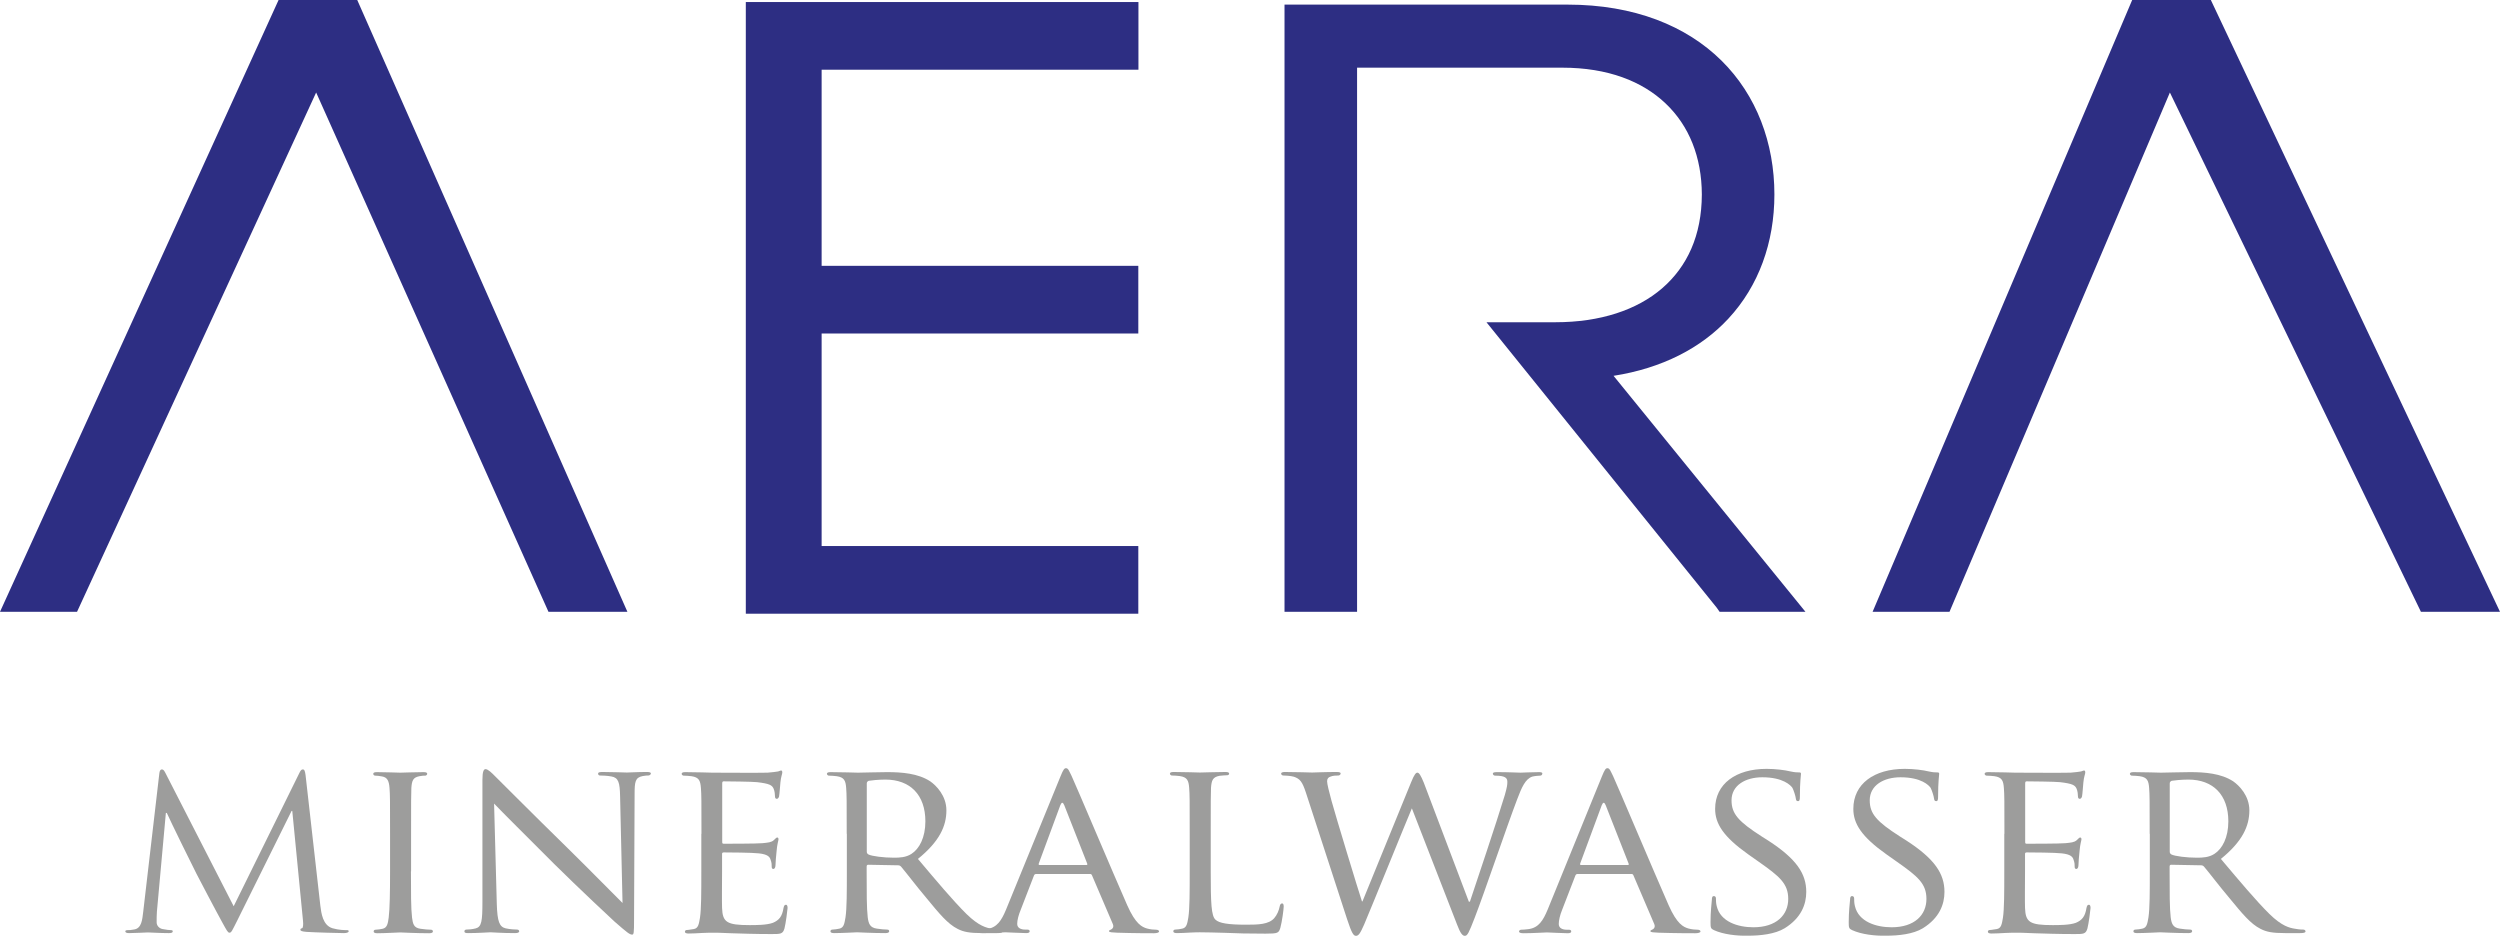
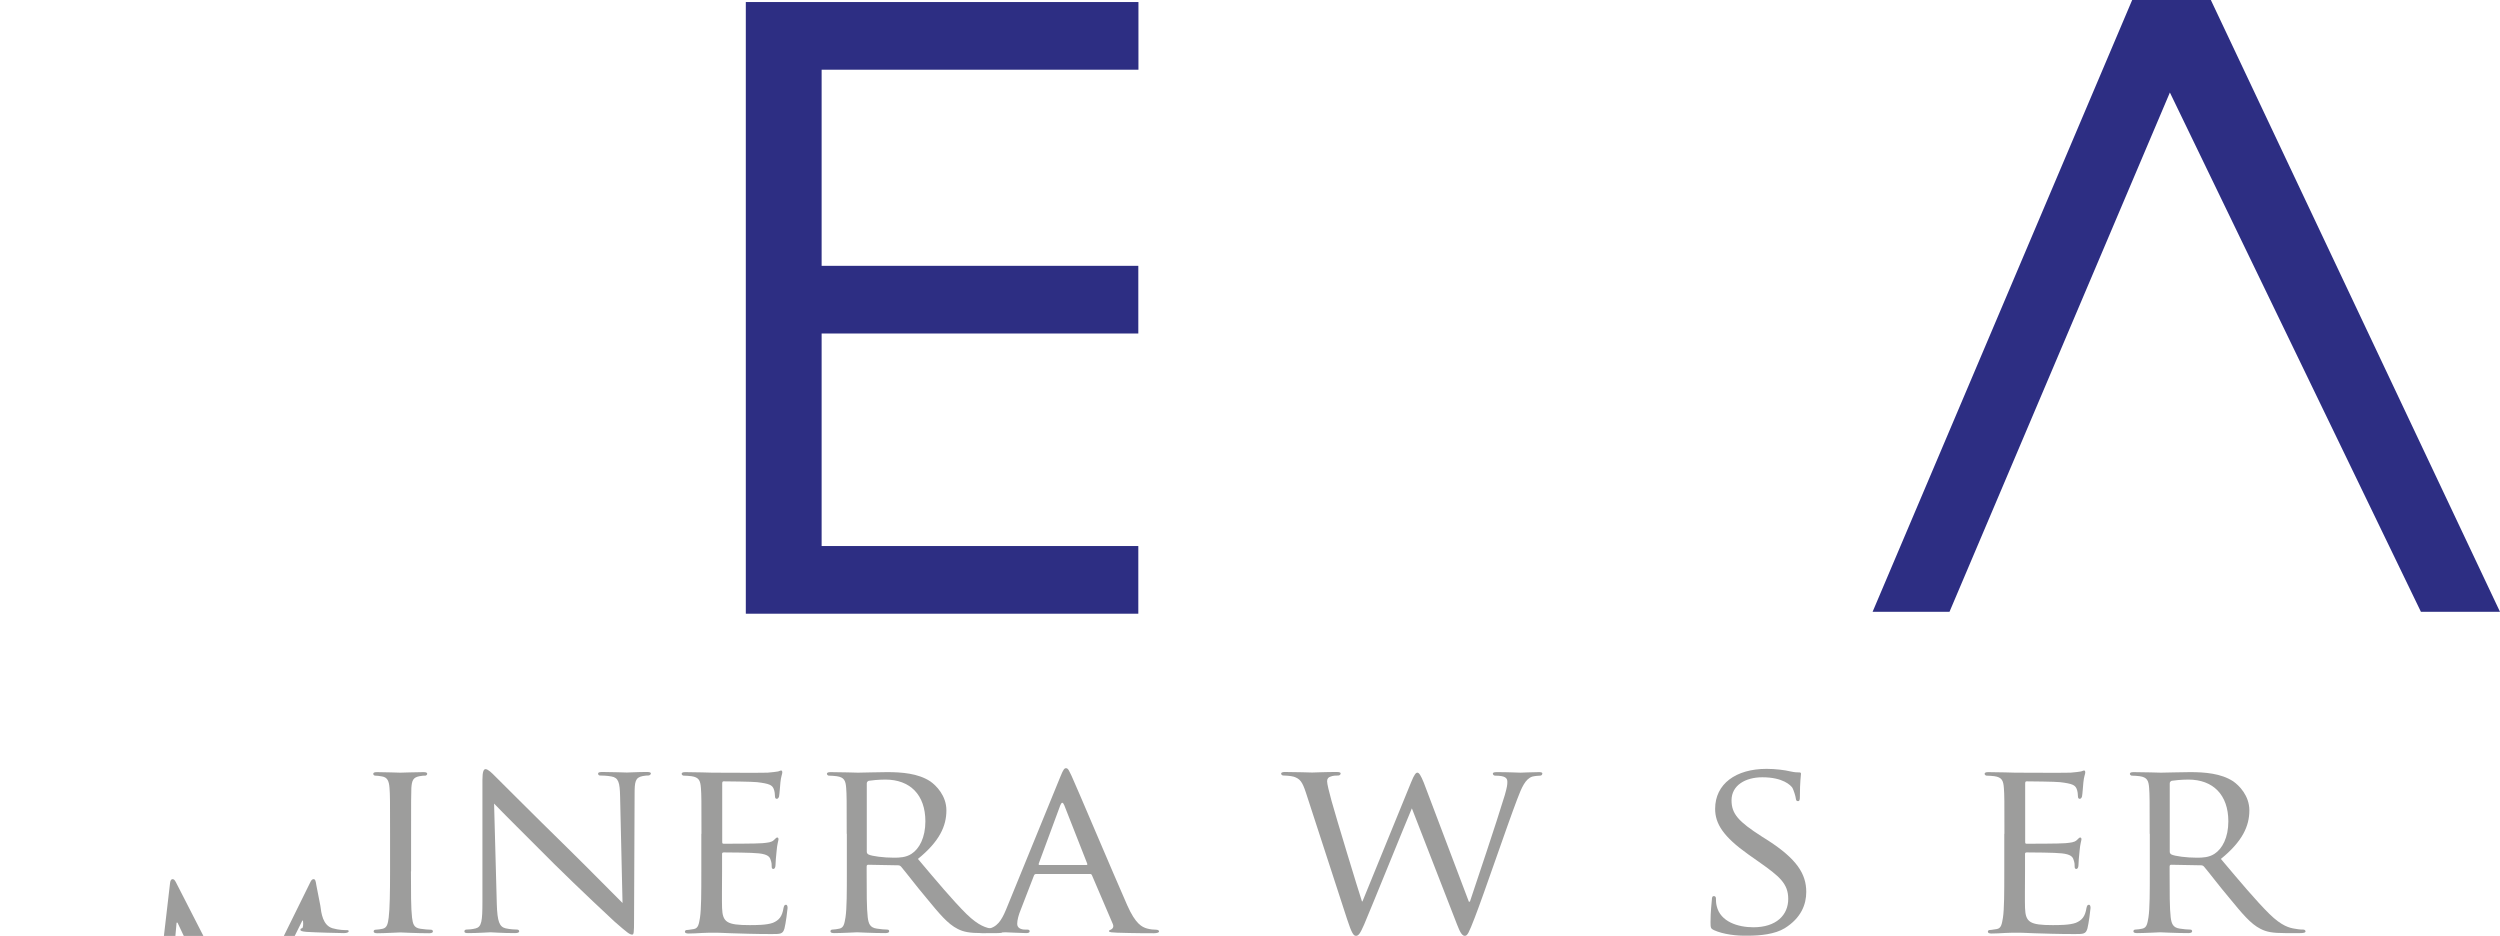
<svg xmlns="http://www.w3.org/2000/svg" version="1.1" id="Layer_1" x="0px" y="0px" width="184.33px" height="69.01px" viewBox="0 0 184.33 69.01" style="enable-background:new 0 0 184.33 69.01;" xml:space="preserve">
  <style type="text/css">
	.st0{fill:#9D9D9C;}
	.st1{fill:#2D2E83;}
</style>
  <g>
    <g>
-       <path class="st0" d="M23.62,66.78c0.07,0.56,0.18,1.44,0.89,1.66c0.48,0.14,0.91,0.14,1.07,0.14c0.08,0,0.13,0.02,0.13,0.08    c0,0.09-0.15,0.14-0.35,0.14c-0.36,0-2.14-0.05-2.75-0.09c-0.38-0.03-0.46-0.08-0.46-0.16c0-0.06,0.03-0.09,0.12-0.11    c0.08-0.02,0.1-0.28,0.07-0.56l-0.79-8.09h-0.05l-4.04,8.15c-0.35,0.69-0.4,0.83-0.54,0.83c-0.12,0-0.2-0.16-0.51-0.72    c-0.43-0.77-1.85-3.48-1.93-3.64c-0.15-0.28-2-4.04-2.18-4.47h-0.07l-0.66,7.27c-0.02,0.25-0.02,0.53-0.02,0.8    c0,0.23,0.18,0.44,0.43,0.49c0.28,0.06,0.53,0.08,0.63,0.08c0.07,0,0.13,0.03,0.13,0.08c0,0.11-0.1,0.14-0.3,0.14    c-0.61,0-1.4-0.05-1.53-0.05c-0.15,0-0.94,0.05-1.39,0.05c-0.16,0-0.28-0.03-0.28-0.14c0-0.05,0.08-0.08,0.17-0.08    c0.13,0,0.25,0,0.49-0.05c0.54-0.09,0.59-0.71,0.66-1.3l1.19-10.22c0.02-0.17,0.08-0.28,0.18-0.28s0.16,0.06,0.25,0.23l5.05,9.86    l4.85-9.84c0.07-0.14,0.13-0.25,0.25-0.25s0.16,0.13,0.2,0.42L23.62,66.78z" />
+       <path class="st0" d="M23.62,66.78c0.07,0.56,0.18,1.44,0.89,1.66c0.48,0.14,0.91,0.14,1.07,0.14c0.08,0,0.13,0.02,0.13,0.08    c0,0.09-0.15,0.14-0.35,0.14c-0.36,0-2.14-0.05-2.75-0.09c-0.38-0.03-0.46-0.08-0.46-0.16c0-0.06,0.03-0.09,0.12-0.11    c0.08-0.02,0.1-0.28,0.07-0.56h-0.05l-4.04,8.15c-0.35,0.69-0.4,0.83-0.54,0.83c-0.12,0-0.2-0.16-0.51-0.72    c-0.43-0.77-1.85-3.48-1.93-3.64c-0.15-0.28-2-4.04-2.18-4.47h-0.07l-0.66,7.27c-0.02,0.25-0.02,0.53-0.02,0.8    c0,0.23,0.18,0.44,0.43,0.49c0.28,0.06,0.53,0.08,0.63,0.08c0.07,0,0.13,0.03,0.13,0.08c0,0.11-0.1,0.14-0.3,0.14    c-0.61,0-1.4-0.05-1.53-0.05c-0.15,0-0.94,0.05-1.39,0.05c-0.16,0-0.28-0.03-0.28-0.14c0-0.05,0.08-0.08,0.17-0.08    c0.13,0,0.25,0,0.49-0.05c0.54-0.09,0.59-0.71,0.66-1.3l1.19-10.22c0.02-0.17,0.08-0.28,0.18-0.28s0.16,0.06,0.25,0.23l5.05,9.86    l4.85-9.84c0.07-0.14,0.13-0.25,0.25-0.25s0.16,0.13,0.2,0.42L23.62,66.78z" />
      <path class="st0" d="M30.3,64.25c0,1.51,0,2.75,0.08,3.4c0.06,0.46,0.12,0.76,0.62,0.83c0.25,0.04,0.62,0.07,0.78,0.07    c0.1,0,0.14,0.07,0.14,0.13c0,0.07-0.08,0.13-0.27,0.13c-0.95,0-2.06-0.06-2.14-0.06c-0.1,0-1.17,0.06-1.69,0.06    c-0.17,0-0.27-0.04-0.27-0.13c0-0.06,0.04-0.13,0.14-0.13c0.16,0,0.37-0.04,0.52-0.07c0.33-0.07,0.39-0.37,0.45-0.83    c0.08-0.65,0.1-1.88,0.1-3.4v-2.77c0-2.44,0-2.88-0.04-3.38c-0.04-0.54-0.17-0.78-0.54-0.85c-0.19-0.04-0.41-0.06-0.52-0.06    c-0.08,0-0.14-0.07-0.14-0.13c0-0.09,0.08-0.13,0.27-0.13c0.56,0,1.63,0.04,1.73,0.04c0.08,0,1.19-0.04,1.71-0.04    c0.19,0,0.27,0.04,0.27,0.13c0,0.06-0.08,0.13-0.14,0.13c-0.12,0-0.23,0-0.43,0.04c-0.47,0.09-0.56,0.31-0.6,0.87    c-0.02,0.5-0.02,0.94-0.02,3.38V64.25z" />
      <path class="st0" d="M36.63,66.66c0.04,1.29,0.19,1.68,0.66,1.79c0.31,0.07,0.7,0.09,0.85,0.09c0.08,0,0.14,0.06,0.14,0.13    c0,0.09-0.12,0.13-0.31,0.13c-0.97,0-1.65-0.06-1.81-0.06c-0.16,0-0.88,0.06-1.65,0.06c-0.17,0-0.27-0.02-0.27-0.13    c0-0.07,0.06-0.13,0.14-0.13c0.14,0,0.45-0.02,0.7-0.09c0.43-0.11,0.49-0.54,0.49-1.96v-8.99c0-0.63,0.1-0.79,0.23-0.79    c0.19,0,0.49,0.31,0.66,0.48c0.27,0.26,2.76,2.77,5.4,5.35c1.69,1.66,3.52,3.53,4.04,4.04l-0.18-7.87    c-0.02-1.02-0.12-1.37-0.64-1.46c-0.31-0.06-0.7-0.07-0.84-0.07c-0.12,0-0.14-0.09-0.14-0.15c0-0.09,0.14-0.11,0.33-0.11    c0.78,0,1.59,0.04,1.79,0.04c0.19,0,0.76-0.04,1.46-0.04c0.18,0,0.31,0.02,0.31,0.11c0,0.06-0.08,0.15-0.19,0.15    c-0.08,0-0.21,0-0.41,0.04c-0.56,0.11-0.6,0.42-0.6,1.37l-0.04,9.19c0,1.03-0.02,1.13-0.14,1.13c-0.18,0-0.35-0.13-1.3-0.96    c-0.17-0.15-2.64-2.46-4.45-4.25c-1.98-1.98-3.91-3.9-4.43-4.45L36.63,66.66z" />
      <path class="st0" d="M51.72,61.48c0-2.44,0-2.88-0.04-3.38c-0.04-0.54-0.14-0.79-0.7-0.87c-0.14-0.02-0.43-0.04-0.58-0.04    c-0.06,0-0.14-0.07-0.14-0.13c0-0.09,0.08-0.13,0.27-0.13c0.78,0,1.89,0.04,1.98,0.04c0.12,0,3.69,0.02,4.08,0    c0.33-0.02,0.64-0.07,0.78-0.09c0.08-0.02,0.16-0.07,0.23-0.07c0.06,0,0.08,0.07,0.08,0.15c0,0.11-0.1,0.3-0.14,0.74    c-0.02,0.15-0.06,0.85-0.1,1.03c-0.02,0.07-0.08,0.17-0.16,0.17c-0.1,0-0.14-0.07-0.14-0.2c0-0.11-0.02-0.37-0.1-0.55    c-0.12-0.26-0.29-0.37-1.22-0.48c-0.29-0.04-2.27-0.06-2.47-0.06c-0.08,0-0.1,0.06-0.1,0.17v4.26c0,0.11,0,0.17,0.1,0.17    c0.21,0,2.47,0,2.86-0.04c0.41-0.04,0.66-0.06,0.84-0.22c0.12-0.11,0.19-0.2,0.25-0.2c0.06,0,0.1,0.04,0.1,0.13    s-0.1,0.35-0.14,0.87c-0.04,0.31-0.08,0.9-0.08,1.02c0,0.13-0.04,0.3-0.16,0.3c-0.08,0-0.12-0.06-0.12-0.15    c0-0.15,0-0.31-0.08-0.52c-0.06-0.22-0.21-0.41-0.87-0.48c-0.47-0.06-2.29-0.07-2.59-0.07c-0.1,0-0.12,0.06-0.12,0.11v1.31    c0,0.54-0.02,2.36,0,2.68c0.04,1.05,0.35,1.26,2.04,1.26c0.45,0,1.26,0,1.71-0.17c0.45-0.19,0.68-0.46,0.78-1.09    c0.04-0.18,0.08-0.24,0.18-0.24c0.1,0,0.12,0.13,0.12,0.24c0,0.11-0.14,1.18-0.23,1.51c-0.12,0.41-0.29,0.41-0.95,0.41    c-1.28,0-2.27-0.04-2.97-0.06c-0.72-0.04-1.17-0.04-1.42-0.04c-0.04,0-0.37,0-0.74,0.02c-0.33,0.02-0.72,0.04-0.99,0.04    c-0.17,0-0.27-0.04-0.27-0.13c0-0.06,0.04-0.13,0.14-0.13c0.16,0,0.37-0.06,0.52-0.07c0.33-0.06,0.37-0.37,0.45-0.83    c0.1-0.65,0.1-1.88,0.1-3.4V61.48z" />
      <path class="st0" d="M62.43,61.48c0-2.44,0-2.88-0.04-3.38c-0.04-0.54-0.14-0.79-0.7-0.87c-0.14-0.02-0.43-0.04-0.58-0.04    c-0.06,0-0.14-0.07-0.14-0.13c0-0.09,0.08-0.13,0.27-0.13c0.78,0,1.92,0.04,2.02,0.04c0.17,0,1.61-0.04,2.14-0.04    c1.09,0,2.29,0.09,3.19,0.68c0.43,0.3,1.19,1.05,1.19,2.14c0,1.16-0.51,2.29-2.1,3.58c1.4,1.66,2.59,3.08,3.58,4.06    c0.91,0.89,1.48,1.03,1.9,1.09c0.33,0.06,0.51,0.06,0.6,0.06c0.1,0,0.16,0.07,0.16,0.13c0,0.09-0.1,0.13-0.41,0.13h-1.07    c-0.97,0-1.4-0.09-1.83-0.31c-0.74-0.37-1.36-1.13-2.33-2.31c-0.72-0.85-1.48-1.86-1.85-2.29c-0.08-0.07-0.12-0.09-0.23-0.09    l-2.18-0.04c-0.08,0-0.12,0.04-0.12,0.13v0.37c0,1.51,0,2.73,0.08,3.38c0.06,0.46,0.16,0.76,0.68,0.83    c0.23,0.04,0.6,0.07,0.76,0.07c0.12,0,0.14,0.07,0.14,0.13c0,0.07-0.08,0.13-0.27,0.13c-0.93,0-2.02-0.06-2.1-0.06    c-0.02,0-1.17,0.06-1.69,0.06c-0.17,0-0.27-0.04-0.27-0.13c0-0.06,0.04-0.13,0.14-0.13c0.16,0,0.37-0.04,0.52-0.07    c0.33-0.07,0.37-0.37,0.45-0.83c0.1-0.65,0.1-1.88,0.1-3.4V61.48z M63.91,62.8c0,0.09,0.04,0.15,0.12,0.2    c0.25,0.13,1.13,0.24,1.89,0.24c0.41,0,0.88-0.02,1.28-0.28c0.58-0.37,1.03-1.2,1.03-2.4c0-1.96-1.13-3.08-2.95-3.08    c-0.51,0-1.05,0.06-1.23,0.09c-0.08,0.04-0.14,0.09-0.14,0.19V62.8z" />
      <path class="st0" d="M78.19,57.25c0.21-0.52,0.29-0.61,0.41-0.61c0.17,0,0.23,0.22,0.41,0.57c0.31,0.66,3.05,7.15,4.1,9.53    c0.62,1.4,1.09,1.61,1.46,1.72c0.25,0.07,0.51,0.09,0.68,0.09c0.1,0,0.21,0.04,0.21,0.13s-0.19,0.13-0.39,0.13    c-0.25,0-1.52,0-2.7-0.04c-0.33-0.02-0.6-0.02-0.6-0.11c0-0.07,0.04-0.07,0.12-0.11c0.1-0.04,0.27-0.17,0.16-0.42l-1.54-3.6    c-0.04-0.07-0.06-0.09-0.16-0.09H76.4c-0.08,0-0.14,0.04-0.17,0.13l-0.97,2.51C75.1,67.46,75,67.85,75,68.12    c0,0.31,0.29,0.42,0.58,0.42h0.16c0.14,0,0.18,0.06,0.18,0.13c0,0.09-0.1,0.13-0.25,0.13c-0.41,0-1.34-0.06-1.54-0.06    c-0.17,0-1.03,0.06-1.73,0.06c-0.21,0-0.33-0.04-0.33-0.13c0-0.07,0.08-0.13,0.16-0.13c0.12,0,0.37-0.02,0.51-0.04    c0.78-0.09,1.11-0.65,1.44-1.44L78.19,57.25z M80.1,63.78c0.08,0,0.08-0.04,0.06-0.11l-1.69-4.3c-0.1-0.24-0.19-0.24-0.29,0    l-1.59,4.3c-0.02,0.07,0,0.11,0.06,0.11H80.1z" />
-       <path class="st0" d="M89.27,64.28c0,2.31,0.04,3.25,0.35,3.53c0.27,0.26,0.93,0.37,2.27,0.37c0.89,0,1.65-0.02,2.06-0.48    c0.21-0.24,0.35-0.57,0.41-0.89c0.02-0.11,0.08-0.2,0.17-0.2c0.08,0,0.12,0.07,0.12,0.24c0,0.17-0.12,1.11-0.25,1.57    c-0.12,0.37-0.17,0.42-1.09,0.42c-1.22,0-2.18-0.02-2.97-0.06c-0.78-0.02-1.36-0.04-1.87-0.04c-0.08,0-0.37,0-0.7,0.02    c-0.35,0.02-0.72,0.04-0.99,0.04c-0.17,0-0.27-0.04-0.27-0.13c0-0.06,0.04-0.13,0.14-0.13c0.16,0,0.37-0.04,0.52-0.07    c0.33-0.07,0.37-0.37,0.45-0.83c0.1-0.65,0.1-1.88,0.1-3.4v-2.77c0-2.44,0-2.88-0.04-3.38c-0.04-0.54-0.14-0.79-0.7-0.87    c-0.14-0.02-0.43-0.04-0.58-0.04c-0.06,0-0.14-0.07-0.14-0.13c0-0.09,0.08-0.13,0.27-0.13c0.78,0,1.85,0.04,1.94,0.04    c0.08,0,1.36-0.04,1.89-0.04c0.18,0,0.27,0.04,0.27,0.13c0,0.06-0.08,0.11-0.14,0.11c-0.12,0-0.37,0.02-0.56,0.04    c-0.51,0.09-0.6,0.33-0.64,0.89c-0.02,0.5-0.02,0.94-0.02,3.38V64.28z" />
      <path class="st0" d="M108.3,66.48h0.08c0.43-1.29,1.96-5.83,2.57-7.85c0.17-0.59,0.19-0.78,0.19-0.98c0-0.28-0.14-0.46-0.91-0.46    c-0.1,0-0.16-0.09-0.16-0.15c0-0.07,0.08-0.11,0.29-0.11c0.87,0,1.59,0.04,1.75,0.04c0.12,0,0.85-0.04,1.38-0.04    c0.16,0,0.23,0.04,0.23,0.09c0,0.07-0.04,0.17-0.16,0.17c-0.06,0-0.39,0.02-0.58,0.07c-0.51,0.17-0.78,0.79-1.11,1.66    c-0.76,1.99-2.45,6.98-3.13,8.73c-0.45,1.16-0.54,1.35-0.74,1.35c-0.17,0-0.33-0.2-0.56-0.81l-3.34-8.59    c-0.58,1.37-2.9,7.11-3.52,8.57c-0.29,0.66-0.41,0.83-0.6,0.83c-0.18,0-0.31-0.17-0.66-1.24l-3.03-9.31    c-0.27-0.83-0.45-1.03-0.89-1.18c-0.23-0.07-0.66-0.09-0.78-0.09c-0.08,0-0.16-0.06-0.16-0.15c0-0.07,0.12-0.11,0.27-0.11    c0.89,0,1.85,0.04,2.02,0.04c0.16,0,0.93-0.04,1.79-0.04c0.23,0,0.31,0.04,0.31,0.11c0,0.09-0.1,0.15-0.17,0.15    c-0.14,0-0.41,0-0.6,0.09c-0.12,0.04-0.23,0.13-0.23,0.33c0,0.2,0.14,0.76,0.33,1.46c0.27,1,2.02,6.76,2.24,7.4h0.04l3.58-8.77    c0.25-0.63,0.37-0.72,0.47-0.72c0.12,0,0.25,0.2,0.47,0.74L108.3,66.48z" />
-       <path class="st0" d="M118.11,57.25c0.21-0.52,0.29-0.61,0.41-0.61c0.17,0,0.23,0.22,0.41,0.57c0.31,0.66,3.05,7.15,4.1,9.53    c0.62,1.4,1.09,1.61,1.46,1.72c0.25,0.07,0.51,0.09,0.68,0.09c0.1,0,0.21,0.04,0.21,0.13s-0.19,0.13-0.39,0.13    c-0.25,0-1.52,0-2.7-0.04c-0.33-0.02-0.6-0.02-0.6-0.11c0-0.07,0.04-0.07,0.12-0.11c0.1-0.04,0.27-0.17,0.16-0.42l-1.54-3.6    c-0.04-0.07-0.06-0.09-0.16-0.09h-3.95c-0.08,0-0.14,0.04-0.17,0.13l-0.97,2.51c-0.16,0.39-0.25,0.78-0.25,1.05    c0,0.31,0.29,0.42,0.58,0.42h0.16c0.14,0,0.18,0.06,0.18,0.13c0,0.09-0.1,0.13-0.25,0.13c-0.41,0-1.34-0.06-1.54-0.06    c-0.17,0-1.03,0.06-1.73,0.06c-0.21,0-0.33-0.04-0.33-0.13c0-0.07,0.08-0.13,0.16-0.13c0.12,0,0.37-0.02,0.51-0.04    c0.78-0.09,1.11-0.65,1.44-1.44L118.11,57.25z M120.02,63.78c0.08,0,0.08-0.04,0.06-0.11l-1.69-4.3c-0.1-0.24-0.19-0.24-0.29,0    l-1.59,4.3c-0.02,0.07,0,0.11,0.06,0.11H120.02z" />
      <path class="st0" d="M126.37,68.58c-0.23-0.11-0.25-0.17-0.25-0.59c0-0.78,0.08-1.4,0.1-1.66c0-0.17,0.04-0.26,0.14-0.26    s0.16,0.06,0.16,0.18c0,0.13,0,0.35,0.06,0.57c0.27,1.14,1.56,1.55,2.7,1.55c1.69,0,2.57-0.9,2.57-2.09    c0-1.13-0.64-1.66-2.16-2.73l-0.78-0.55c-1.85-1.31-2.45-2.27-2.45-3.36c0-1.85,1.54-2.95,3.79-2.95c0.68,0,1.36,0.09,1.77,0.19    c0.33,0.07,0.47,0.07,0.6,0.07c0.14,0,0.17,0.02,0.17,0.11c0,0.07-0.08,0.59-0.08,1.66c0,0.24-0.02,0.35-0.14,0.35    s-0.14-0.07-0.16-0.2c-0.02-0.18-0.16-0.61-0.25-0.78c-0.12-0.18-0.68-0.78-2.22-0.78c-1.24,0-2.27,0.59-2.27,1.7    c0,1,0.52,1.57,2.22,2.66l0.49,0.31c2.08,1.35,2.8,2.44,2.8,3.78c0,0.92-0.37,1.92-1.59,2.68c-0.72,0.44-1.79,0.55-2.72,0.55    C128.07,69.01,127.07,68.9,126.37,68.58z" />
-       <path class="st0" d="M136.56,68.58c-0.23-0.11-0.25-0.17-0.25-0.59c0-0.78,0.08-1.4,0.1-1.66c0-0.17,0.04-0.26,0.14-0.26    s0.16,0.06,0.16,0.18c0,0.13,0,0.35,0.06,0.57c0.27,1.14,1.56,1.55,2.7,1.55c1.69,0,2.57-0.9,2.57-2.09    c0-1.13-0.64-1.66-2.16-2.73l-0.78-0.55c-1.85-1.31-2.45-2.27-2.45-3.36c0-1.85,1.54-2.95,3.79-2.95c0.68,0,1.36,0.09,1.77,0.19    c0.33,0.07,0.47,0.07,0.6,0.07c0.14,0,0.17,0.02,0.17,0.11c0,0.07-0.08,0.59-0.08,1.66c0,0.24-0.02,0.35-0.14,0.35    s-0.14-0.07-0.16-0.2c-0.02-0.18-0.16-0.61-0.25-0.78c-0.12-0.18-0.68-0.78-2.22-0.78c-1.24,0-2.27,0.59-2.27,1.7    c0,1,0.52,1.57,2.22,2.66l0.49,0.31c2.08,1.35,2.8,2.44,2.8,3.78c0,0.92-0.37,1.92-1.59,2.68c-0.72,0.44-1.79,0.55-2.72,0.55    C138.25,69.01,137.26,68.9,136.56,68.58z" />
      <path class="st0" d="M147.79,61.48c0-2.44,0-2.88-0.04-3.38c-0.04-0.54-0.14-0.79-0.7-0.87c-0.14-0.02-0.43-0.04-0.58-0.04    c-0.06,0-0.14-0.07-0.14-0.13c0-0.09,0.08-0.13,0.27-0.13c0.78,0,1.89,0.04,1.98,0.04c0.12,0,3.69,0.02,4.08,0    c0.33-0.02,0.64-0.07,0.78-0.09c0.08-0.02,0.16-0.07,0.23-0.07c0.06,0,0.08,0.07,0.08,0.15c0,0.11-0.1,0.3-0.14,0.74    c-0.02,0.15-0.06,0.85-0.1,1.03c-0.02,0.07-0.08,0.17-0.16,0.17c-0.1,0-0.14-0.07-0.14-0.2c0-0.11-0.02-0.37-0.1-0.55    c-0.12-0.26-0.29-0.37-1.22-0.48c-0.29-0.04-2.27-0.06-2.47-0.06c-0.08,0-0.1,0.06-0.1,0.17v4.26c0,0.11,0,0.17,0.1,0.17    c0.21,0,2.47,0,2.86-0.04c0.41-0.04,0.66-0.06,0.84-0.22c0.12-0.11,0.19-0.2,0.25-0.2c0.06,0,0.1,0.04,0.1,0.13    s-0.1,0.35-0.14,0.87c-0.04,0.31-0.08,0.9-0.08,1.02c0,0.13-0.04,0.3-0.16,0.3c-0.08,0-0.12-0.06-0.12-0.15    c0-0.15,0-0.31-0.08-0.52c-0.06-0.22-0.21-0.41-0.87-0.48c-0.47-0.06-2.29-0.07-2.59-0.07c-0.1,0-0.12,0.06-0.12,0.11v1.31    c0,0.54-0.02,2.36,0,2.68c0.04,1.05,0.35,1.26,2.04,1.26c0.45,0,1.26,0,1.71-0.17c0.45-0.19,0.68-0.46,0.78-1.09    c0.04-0.18,0.08-0.24,0.18-0.24c0.1,0,0.12,0.13,0.12,0.24c0,0.11-0.14,1.18-0.23,1.51c-0.12,0.41-0.29,0.41-0.95,0.41    c-1.28,0-2.27-0.04-2.97-0.06c-0.72-0.04-1.17-0.04-1.42-0.04c-0.04,0-0.37,0-0.74,0.02c-0.33,0.02-0.72,0.04-0.99,0.04    c-0.17,0-0.27-0.04-0.27-0.13c0-0.06,0.04-0.13,0.14-0.13c0.16,0,0.37-0.06,0.52-0.07c0.33-0.06,0.37-0.37,0.45-0.83    c0.1-0.65,0.1-1.88,0.1-3.4V61.48z" />
      <path class="st0" d="M158.5,61.48c0-2.44,0-2.88-0.04-3.38c-0.04-0.54-0.14-0.79-0.7-0.87c-0.14-0.02-0.43-0.04-0.58-0.04    c-0.06,0-0.14-0.07-0.14-0.13c0-0.09,0.08-0.13,0.27-0.13c0.78,0,1.92,0.04,2.02,0.04c0.17,0,1.61-0.04,2.14-0.04    c1.09,0,2.29,0.09,3.19,0.68c0.43,0.3,1.19,1.05,1.19,2.14c0,1.16-0.51,2.29-2.1,3.58c1.4,1.66,2.59,3.08,3.58,4.06    c0.91,0.89,1.48,1.03,1.9,1.09c0.33,0.06,0.51,0.06,0.6,0.06c0.1,0,0.16,0.07,0.16,0.13c0,0.09-0.1,0.13-0.41,0.13h-1.07    c-0.97,0-1.4-0.09-1.83-0.31c-0.74-0.37-1.36-1.13-2.33-2.31c-0.72-0.85-1.48-1.86-1.85-2.29c-0.08-0.07-0.12-0.09-0.23-0.09    l-2.18-0.04c-0.08,0-0.12,0.04-0.12,0.13v0.37c0,1.51,0,2.73,0.08,3.38c0.06,0.46,0.16,0.76,0.68,0.83    c0.23,0.04,0.6,0.07,0.76,0.07c0.12,0,0.14,0.07,0.14,0.13c0,0.07-0.08,0.13-0.27,0.13c-0.93,0-2.02-0.06-2.1-0.06    c-0.02,0-1.17,0.06-1.69,0.06c-0.17,0-0.27-0.04-0.27-0.13c0-0.06,0.04-0.13,0.14-0.13c0.16,0,0.37-0.04,0.52-0.07    c0.33-0.07,0.37-0.37,0.45-0.83c0.1-0.65,0.1-1.88,0.1-3.4V61.48z M159.98,62.8c0,0.09,0.04,0.15,0.12,0.2    c0.25,0.13,1.13,0.24,1.89,0.24c0.41,0,0.88-0.02,1.28-0.28c0.58-0.37,1.03-1.2,1.03-2.4c0-1.96-1.13-3.08-2.95-3.08    c-0.51,0-1.05,0.06-1.23,0.09c-0.08,0.04-0.14,0.09-0.14,0.19V62.8z" />
    </g>
    <g>
      <g>
-         <polygon class="st1" points="25.86,0 20.54,0 0,45.11 5.68,45.11 23.31,6.82 40.44,45.11 46.26,45.11 26.34,0    " />
-         <path class="st1" d="M127.44,23.49c2.23-2.4,3.39-5.61,3.39-9.15c0-3.79-1.31-7.31-3.9-9.87c-2.59-2.56-6.43-4.13-11.35-4.13     H94.71v44.77h5.35V4.99h15.14c3.34,0,5.89,1,7.61,2.64c1.73,1.64,2.66,3.95,2.67,6.71c-0.01,3.03-1.08,5.32-2.93,6.92     c-1.86,1.6-4.56,2.5-7.87,2.5h-5.08c0,0,16.98,21.04,16.98,21.05l0.21,0.3h6.33l-14.15-17.4     C122.55,27.15,125.43,25.66,127.44,23.49z" />
        <polygon class="st1" points="163.01,0 162.54,0 157.21,0 138.07,45.11 143.74,45.11 159.99,6.82 178.5,45.11 184.33,45.11    " />
      </g>
      <g>
        <path class="st1" d="M83.94,45.25H54.99V0.15h28.95v4.99H60.58V19.6h23.35v4.99H60.58v15.67h23.35V45.25z" />
      </g>
    </g>
  </g>
</svg>